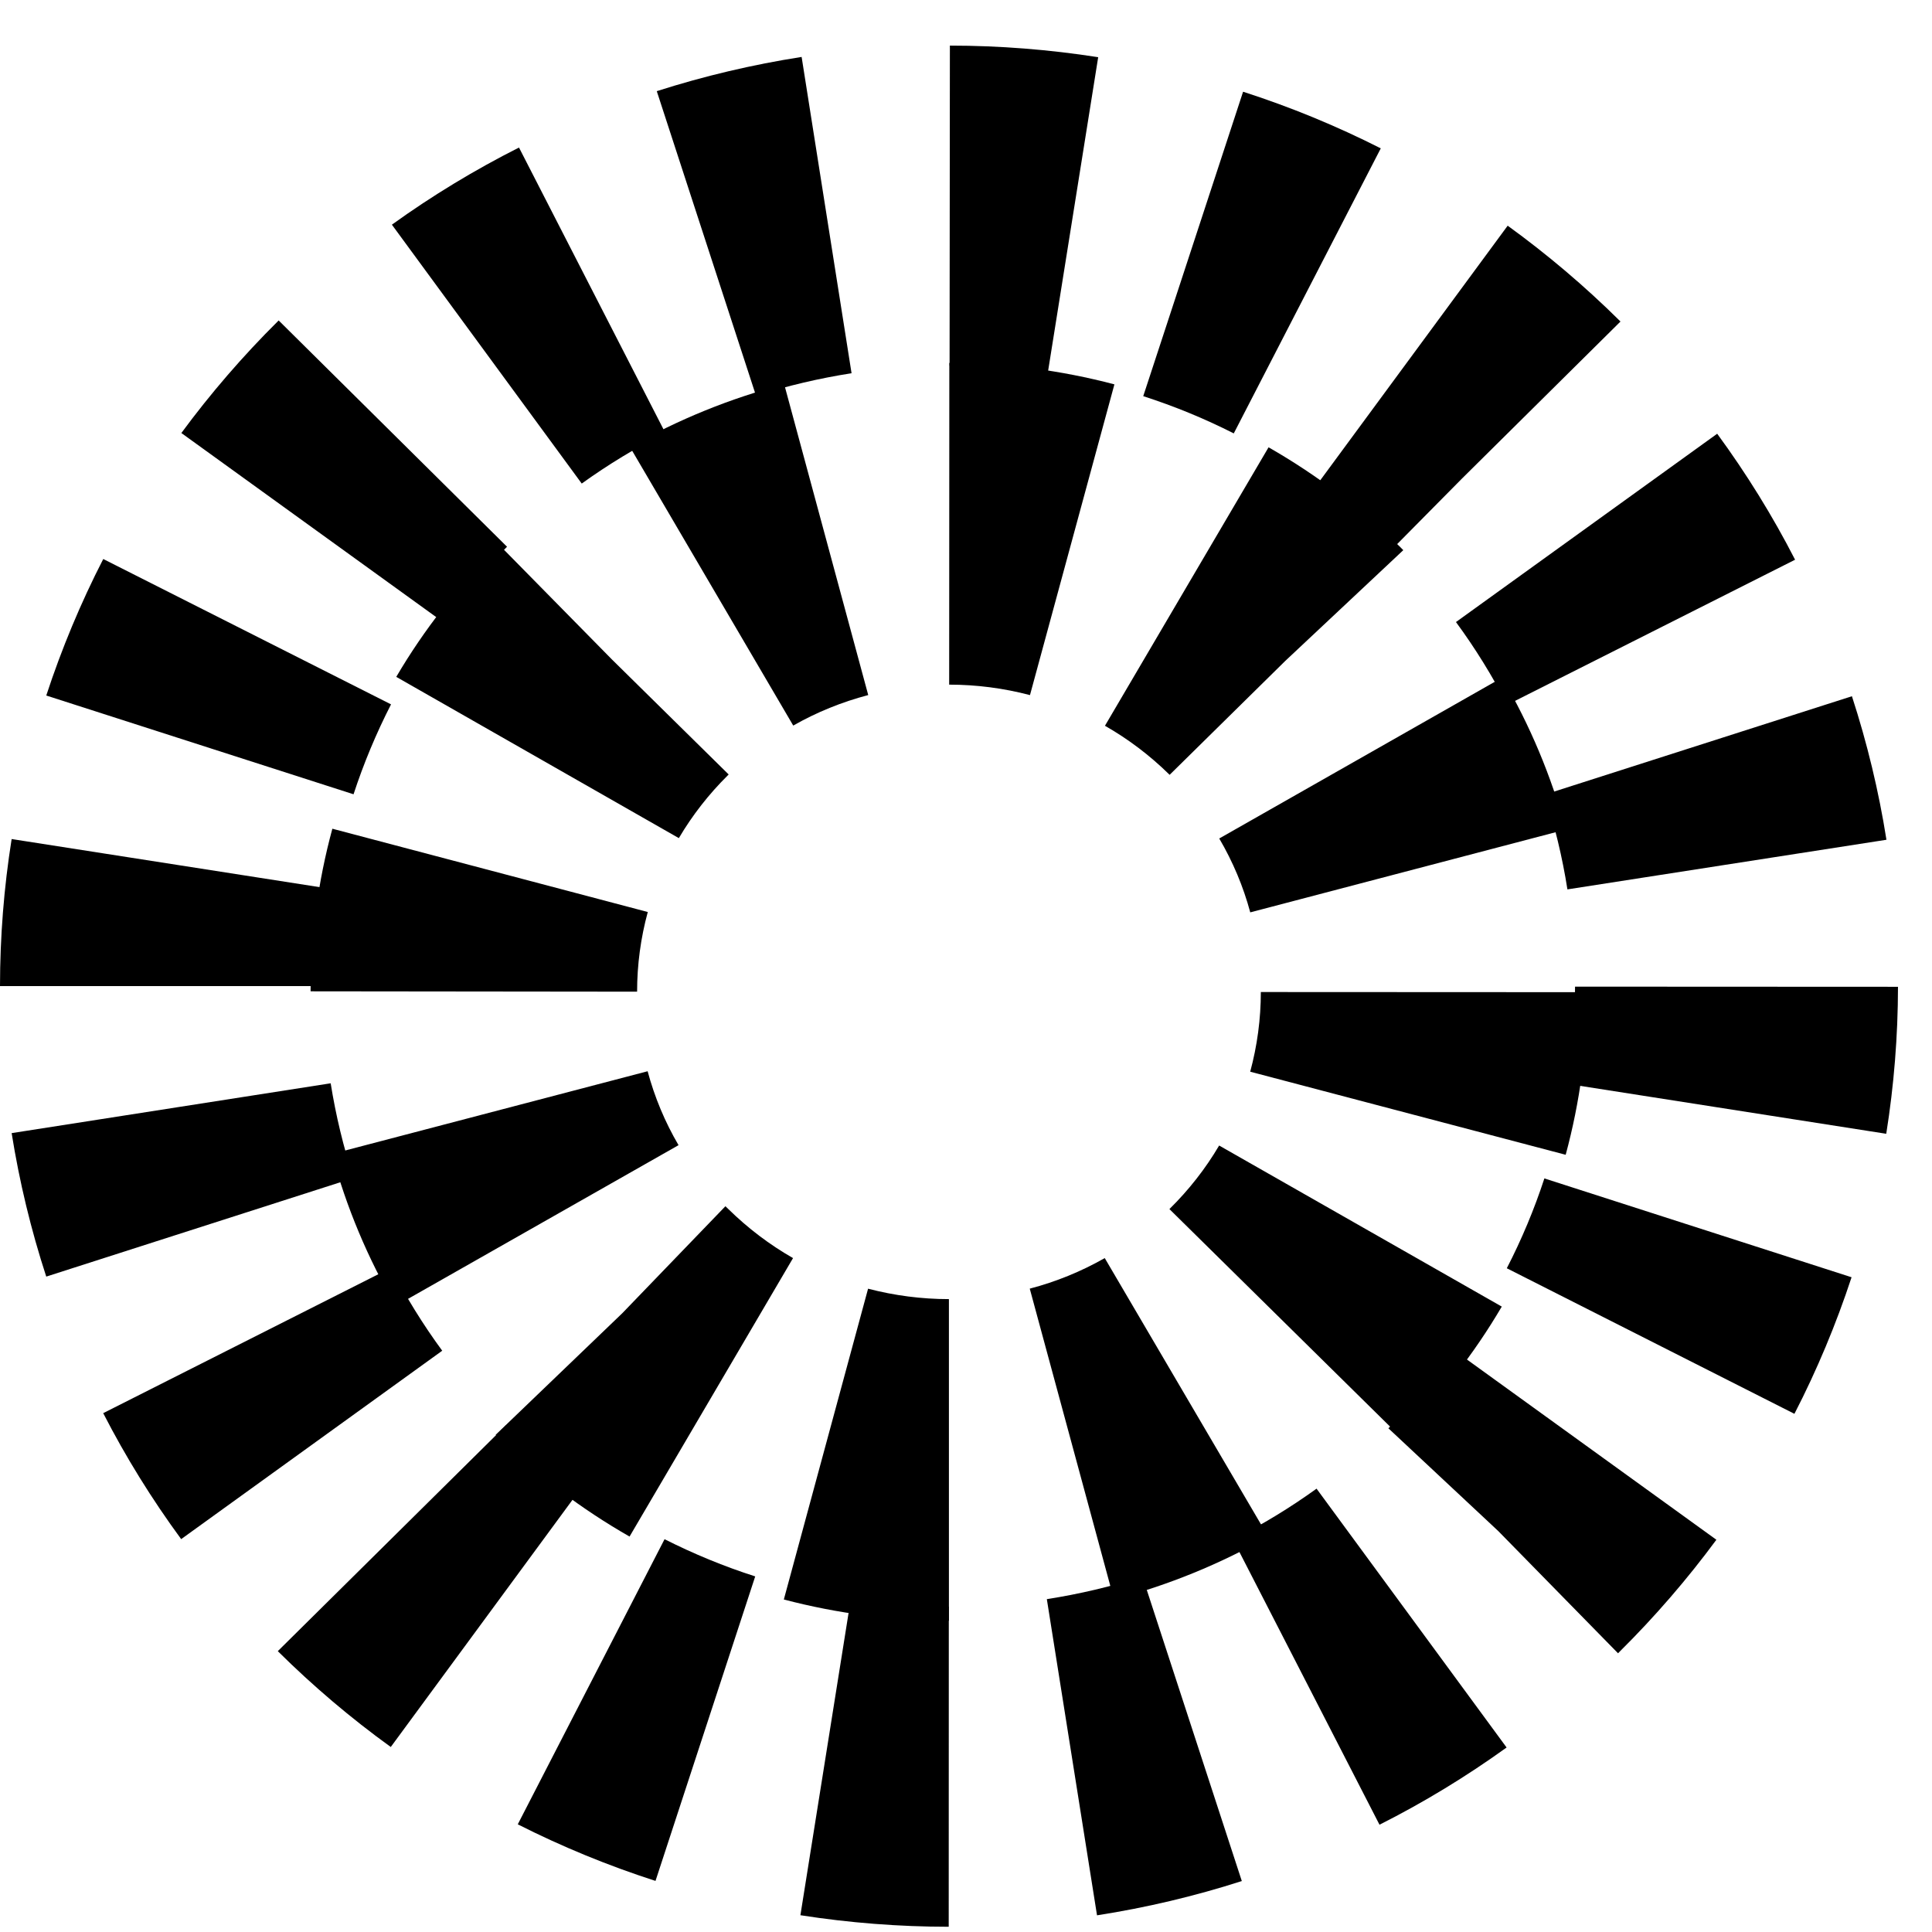
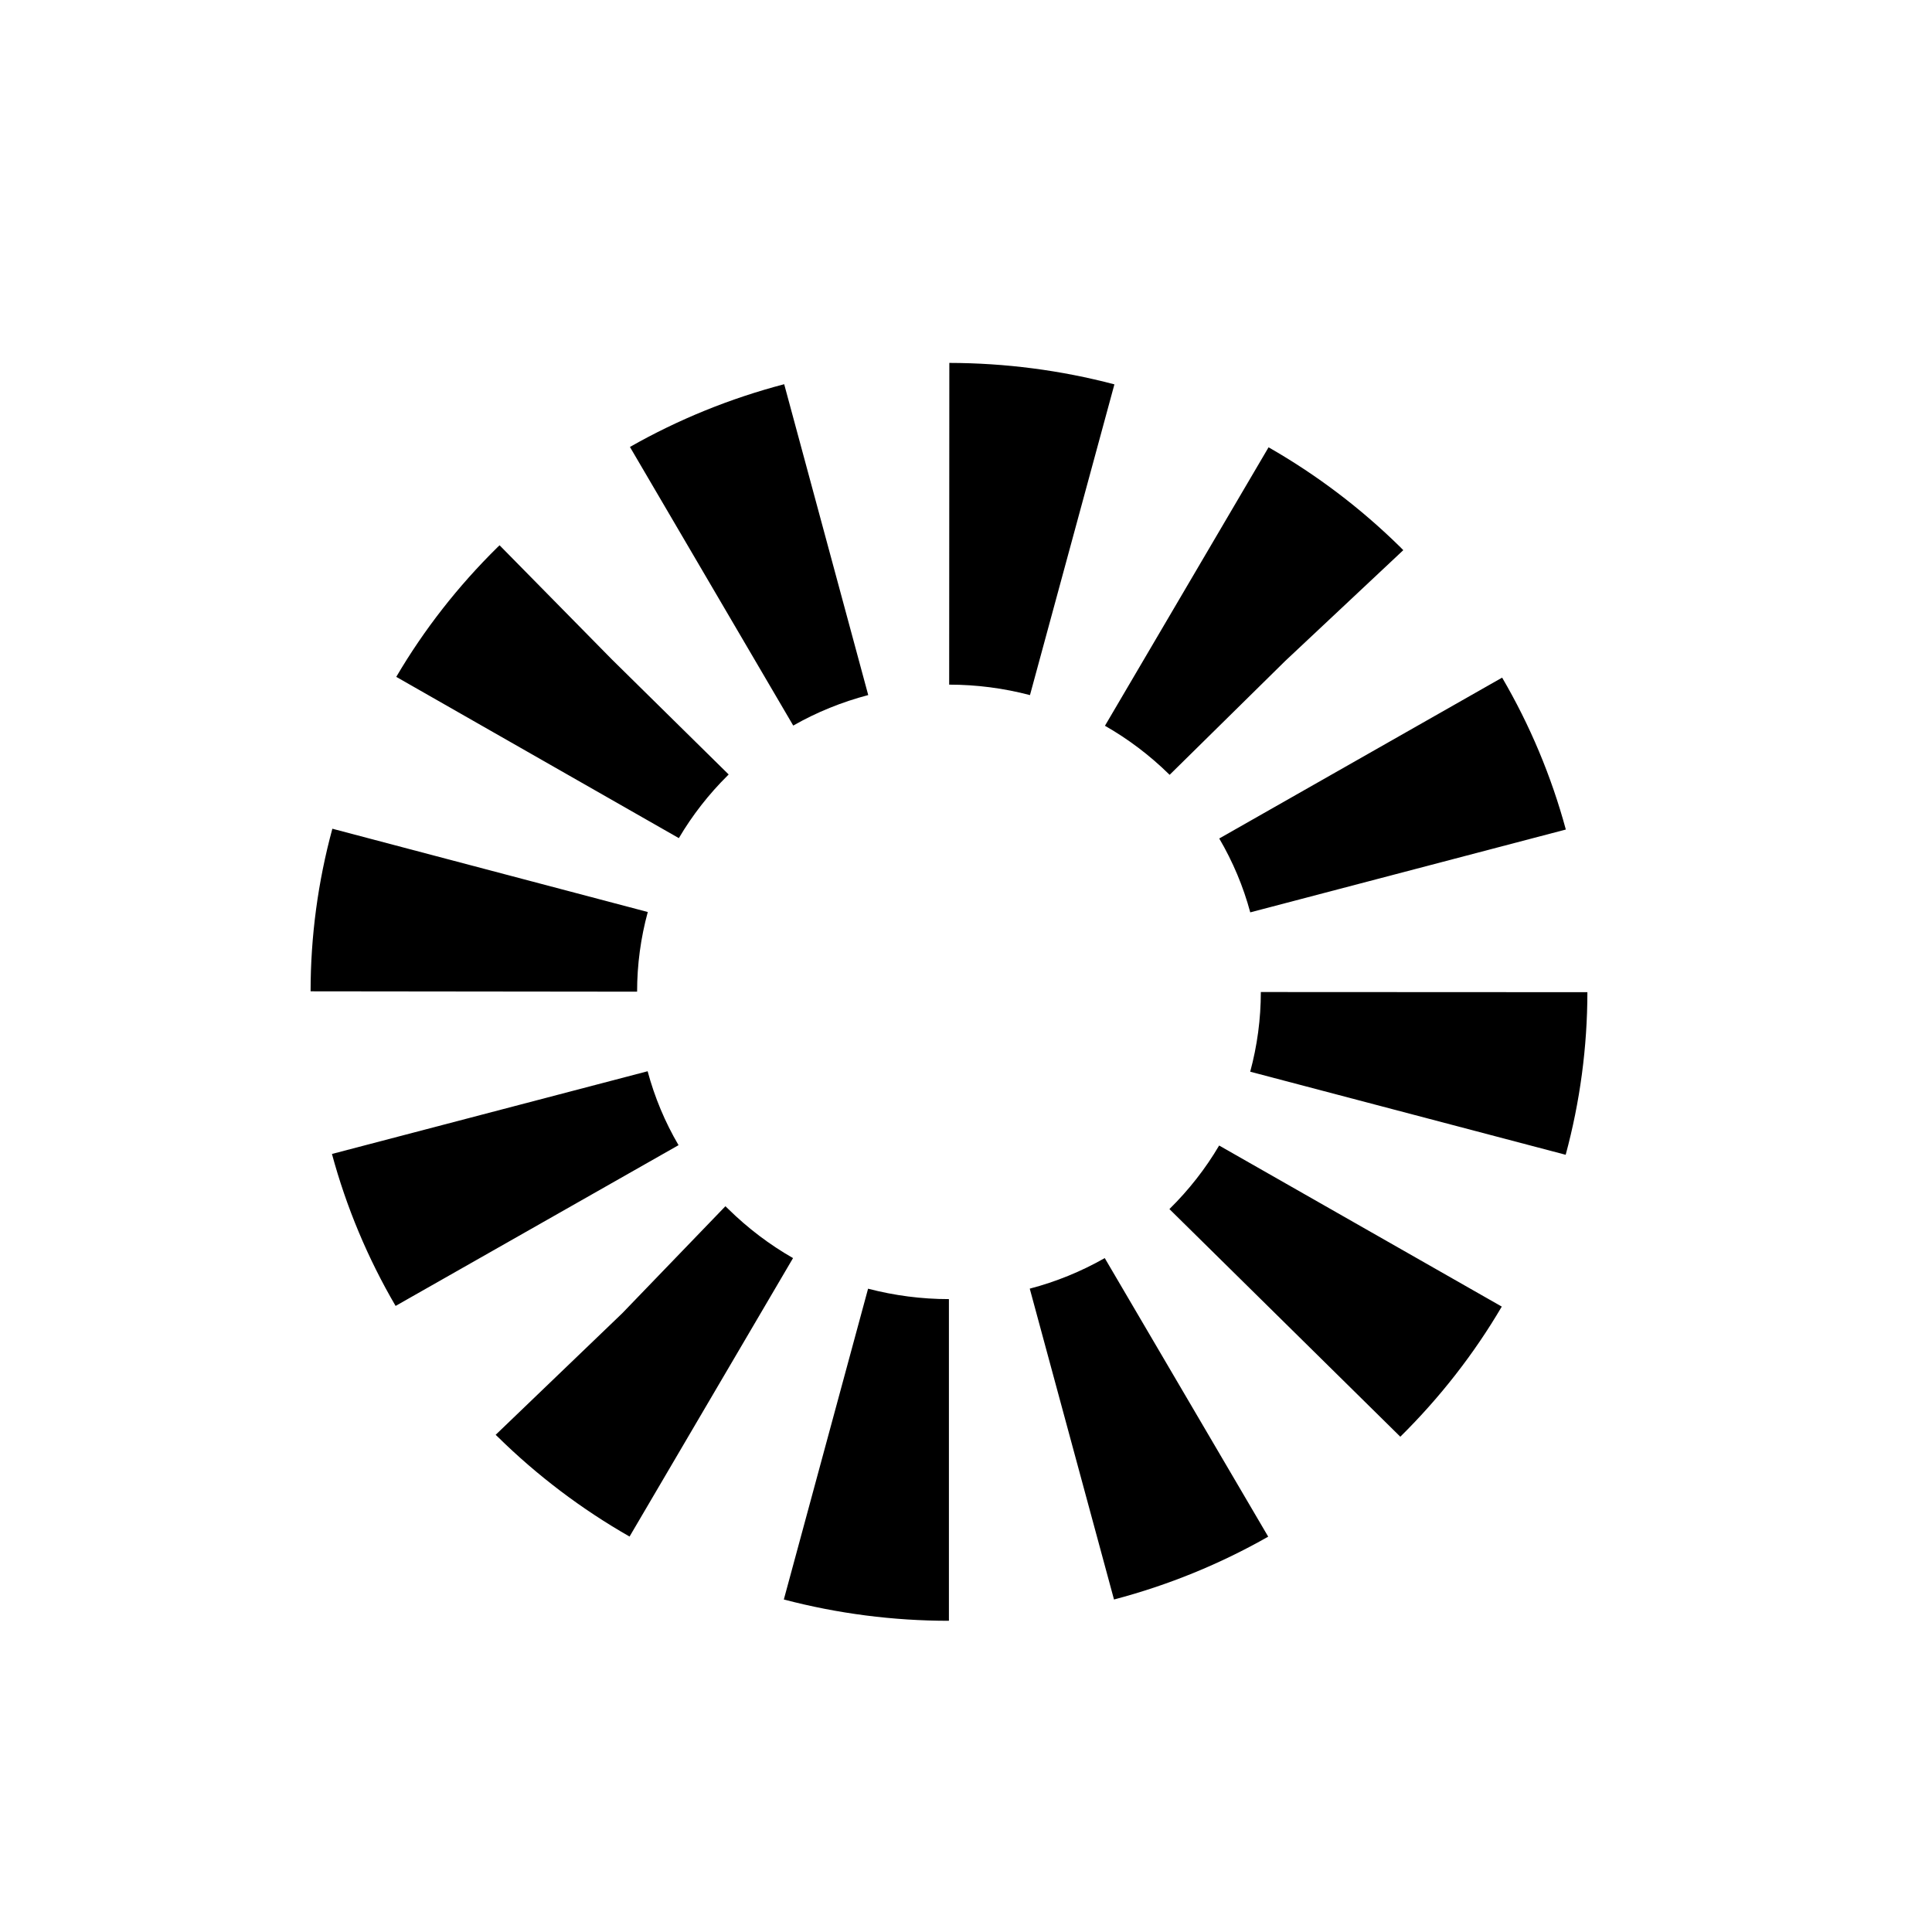
<svg xmlns="http://www.w3.org/2000/svg" width="38" height="38" viewBox="0 0 38 38" fill="none">
-   <path d="M18.66 37.897L18.662 31.601C18.018 31.601 17.369 31.55 16.734 31.451L15.743 37.67C16.704 37.82 17.686 37.897 18.661 37.897H18.66ZM21.577 37.672C22.541 37.522 23.498 37.296 24.425 36.998L22.47 31.009C21.86 31.205 21.227 31.354 20.59 31.453L21.577 37.672ZM12.893 36.995L14.854 31.006C14.242 30.81 13.643 30.563 13.071 30.274L10.184 35.882C11.052 36.322 11.964 36.696 12.893 36.995ZM27.133 35.89C28.002 35.452 28.843 34.94 29.633 34.371L25.895 29.28C25.375 29.655 24.823 29.991 24.251 30.279L27.133 35.89ZM7.686 34.361L11.427 29.273C10.91 28.9 10.417 28.48 9.959 28.027L5.464 32.476L5.468 32.48C6.158 33.164 6.904 33.797 7.686 34.361ZM31.825 32.518L31.863 32.479C32.551 31.797 33.188 31.059 33.759 30.285L28.626 26.576C28.25 27.087 27.828 27.575 27.372 28.029L27.308 28.093L29.468 30.113L31.825 32.518ZM3.563 30.273L8.698 26.567C8.32 26.052 7.981 25.504 7.69 24.937L2.03 27.795C2.472 28.656 2.988 29.489 3.563 30.272V30.273ZM35.294 27.808C35.738 26.947 36.115 26.043 36.418 25.122L30.376 23.178C30.178 23.784 29.929 24.378 29.637 24.945L35.294 27.808ZM0.91 25.109L6.954 23.17C6.755 22.565 6.605 21.938 6.504 21.307L0.229 22.287C0.381 23.242 0.61 24.192 0.91 25.11V25.109ZM37.1 22.3C37.252 21.348 37.33 20.375 37.331 19.409L30.979 19.406C30.979 20.044 30.928 20.687 30.827 21.318L37.1 22.3ZM6.353 19.396C6.353 18.758 6.404 18.113 6.504 17.483L0.229 16.503C0.077 17.456 0.001 18.429 0 19.395H6.352L6.353 19.396ZM30.829 17.493L37.104 16.517C36.953 15.561 36.724 14.612 36.425 13.694L30.381 15.629C30.579 16.235 30.73 16.861 30.829 17.492V17.493ZM6.954 15.622C7.152 15.016 7.401 14.421 7.691 13.854L2.031 10.995C1.589 11.855 1.212 12.759 0.91 13.68L6.952 15.622H6.954ZM29.645 13.863L35.307 11.009C34.865 10.147 34.349 9.314 33.775 8.531L28.637 12.235C29.015 12.749 29.354 13.297 29.645 13.864V13.863ZM8.701 12.225C9.078 11.711 9.502 11.22 9.96 10.767L9.973 10.754L5.481 6.303L5.469 6.315C4.779 6.999 4.139 7.741 3.567 8.517L8.701 12.225ZM27.394 10.789L28.751 9.417L31.873 6.324L31.863 6.314C31.177 5.634 30.433 5.003 29.654 4.439L25.91 9.525C26.425 9.898 26.917 10.315 27.372 10.767L27.394 10.789ZM11.442 9.511C11.962 9.137 12.515 8.801 13.086 8.514L10.208 2.902C9.339 3.34 8.498 3.85 7.708 4.419L11.442 9.511ZM24.267 8.524L27.158 2.918C26.29 2.478 25.379 2.103 24.45 1.804L22.486 7.792C23.098 7.989 23.697 8.235 24.268 8.525L24.267 8.524ZM14.87 7.784C15.481 7.589 16.114 7.44 16.749 7.341L15.767 1.12C14.804 1.27 13.845 1.496 12.918 1.793L14.87 7.784ZM20.607 7.345L21.6 1.125C20.639 0.975 19.657 0.897 18.683 0.897L18.677 7.193C19.321 7.193 19.97 7.245 20.607 7.345Z" fill="black" />
  <path d="M18.664 31.879V25.552C18.127 25.552 17.592 25.482 17.074 25.347L15.417 31.46C16.475 31.738 17.567 31.879 18.664 31.879ZM21.911 31.46C22.972 31.181 23.994 30.765 24.944 30.224L21.729 24.745C21.267 25.008 20.771 25.211 20.254 25.346L21.911 31.46ZM12.382 30.223L15.598 24.745C15.137 24.482 14.71 24.158 14.327 23.782L14.268 23.725L12.239 25.83L9.749 28.221L9.785 28.255C10.564 29.022 11.438 29.683 12.384 30.223H12.382ZM27.542 28.258H27.543C28.32 27.49 28.992 26.63 29.538 25.699L23.979 22.531C23.712 22.985 23.383 23.405 23.001 23.781L27.542 28.258ZM7.781 25.686L13.346 22.524C13.079 22.069 12.875 21.58 12.738 21.07L6.529 22.697C6.812 23.743 7.233 24.749 7.781 25.686ZM30.795 22.713C31.077 21.671 31.221 20.595 31.222 19.515L24.799 19.512C24.799 20.042 24.728 20.569 24.59 21.079L30.795 22.713ZM12.531 19.505C12.531 18.975 12.602 18.448 12.741 17.938L6.537 16.3C6.254 17.342 6.109 18.418 6.109 19.498L12.532 19.505H12.531ZM24.591 17.945L30.798 16.316C30.514 15.27 30.093 14.264 29.545 13.328L23.981 16.492C24.248 16.947 24.454 17.436 24.591 17.945ZM13.352 16.485C13.616 16.037 13.94 15.621 14.316 15.249L14.332 15.233L12.035 12.97L9.826 10.725L9.785 10.764C9.009 11.528 8.339 12.385 7.794 13.313L13.352 16.485ZM23.005 15.24L25.28 12.999L27.601 10.821L27.543 10.762C26.767 9.998 25.895 9.337 24.951 8.798L21.733 14.275C22.188 14.534 22.611 14.854 22.989 15.224L23.005 15.24ZM15.602 14.271C16.063 14.008 16.559 13.807 17.077 13.671L15.424 7.557C14.361 7.836 13.341 8.25 12.39 8.791L15.602 14.271ZM20.258 13.673L21.919 7.56C20.861 7.281 19.77 7.14 18.672 7.138L18.669 13.466C19.206 13.466 19.742 13.536 20.259 13.672L20.258 13.673Z" fill="black" />
</svg>